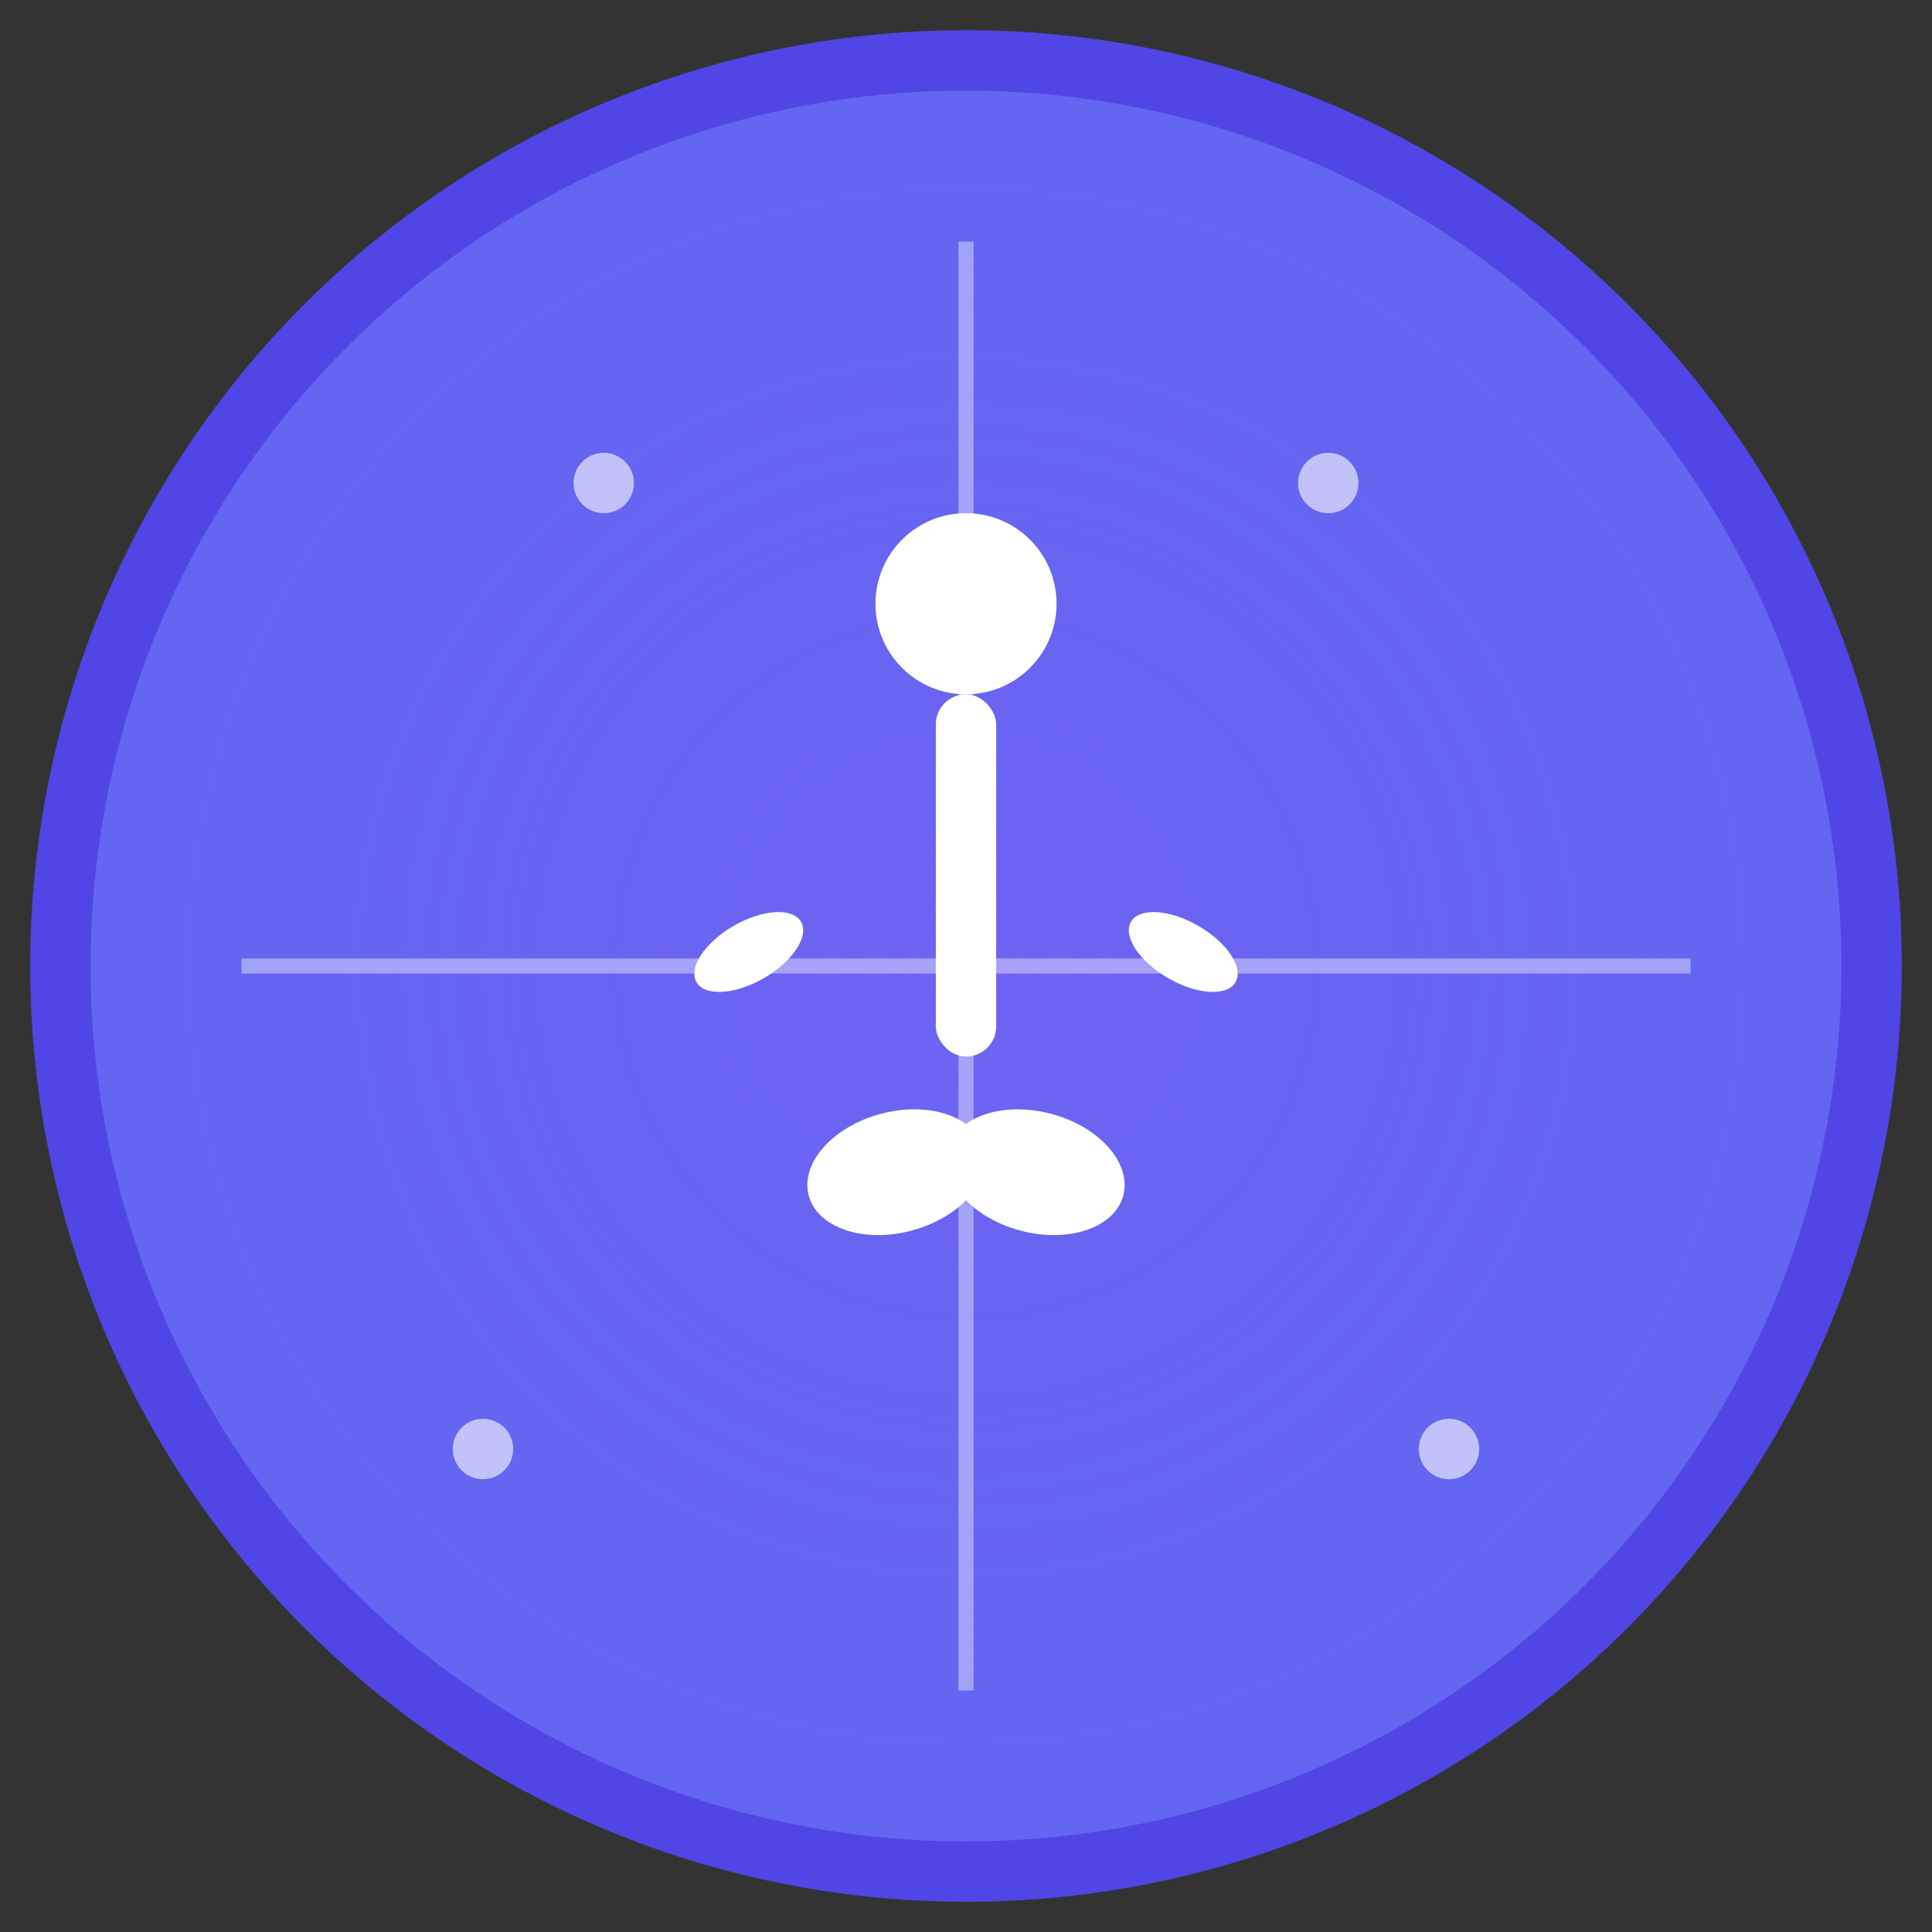
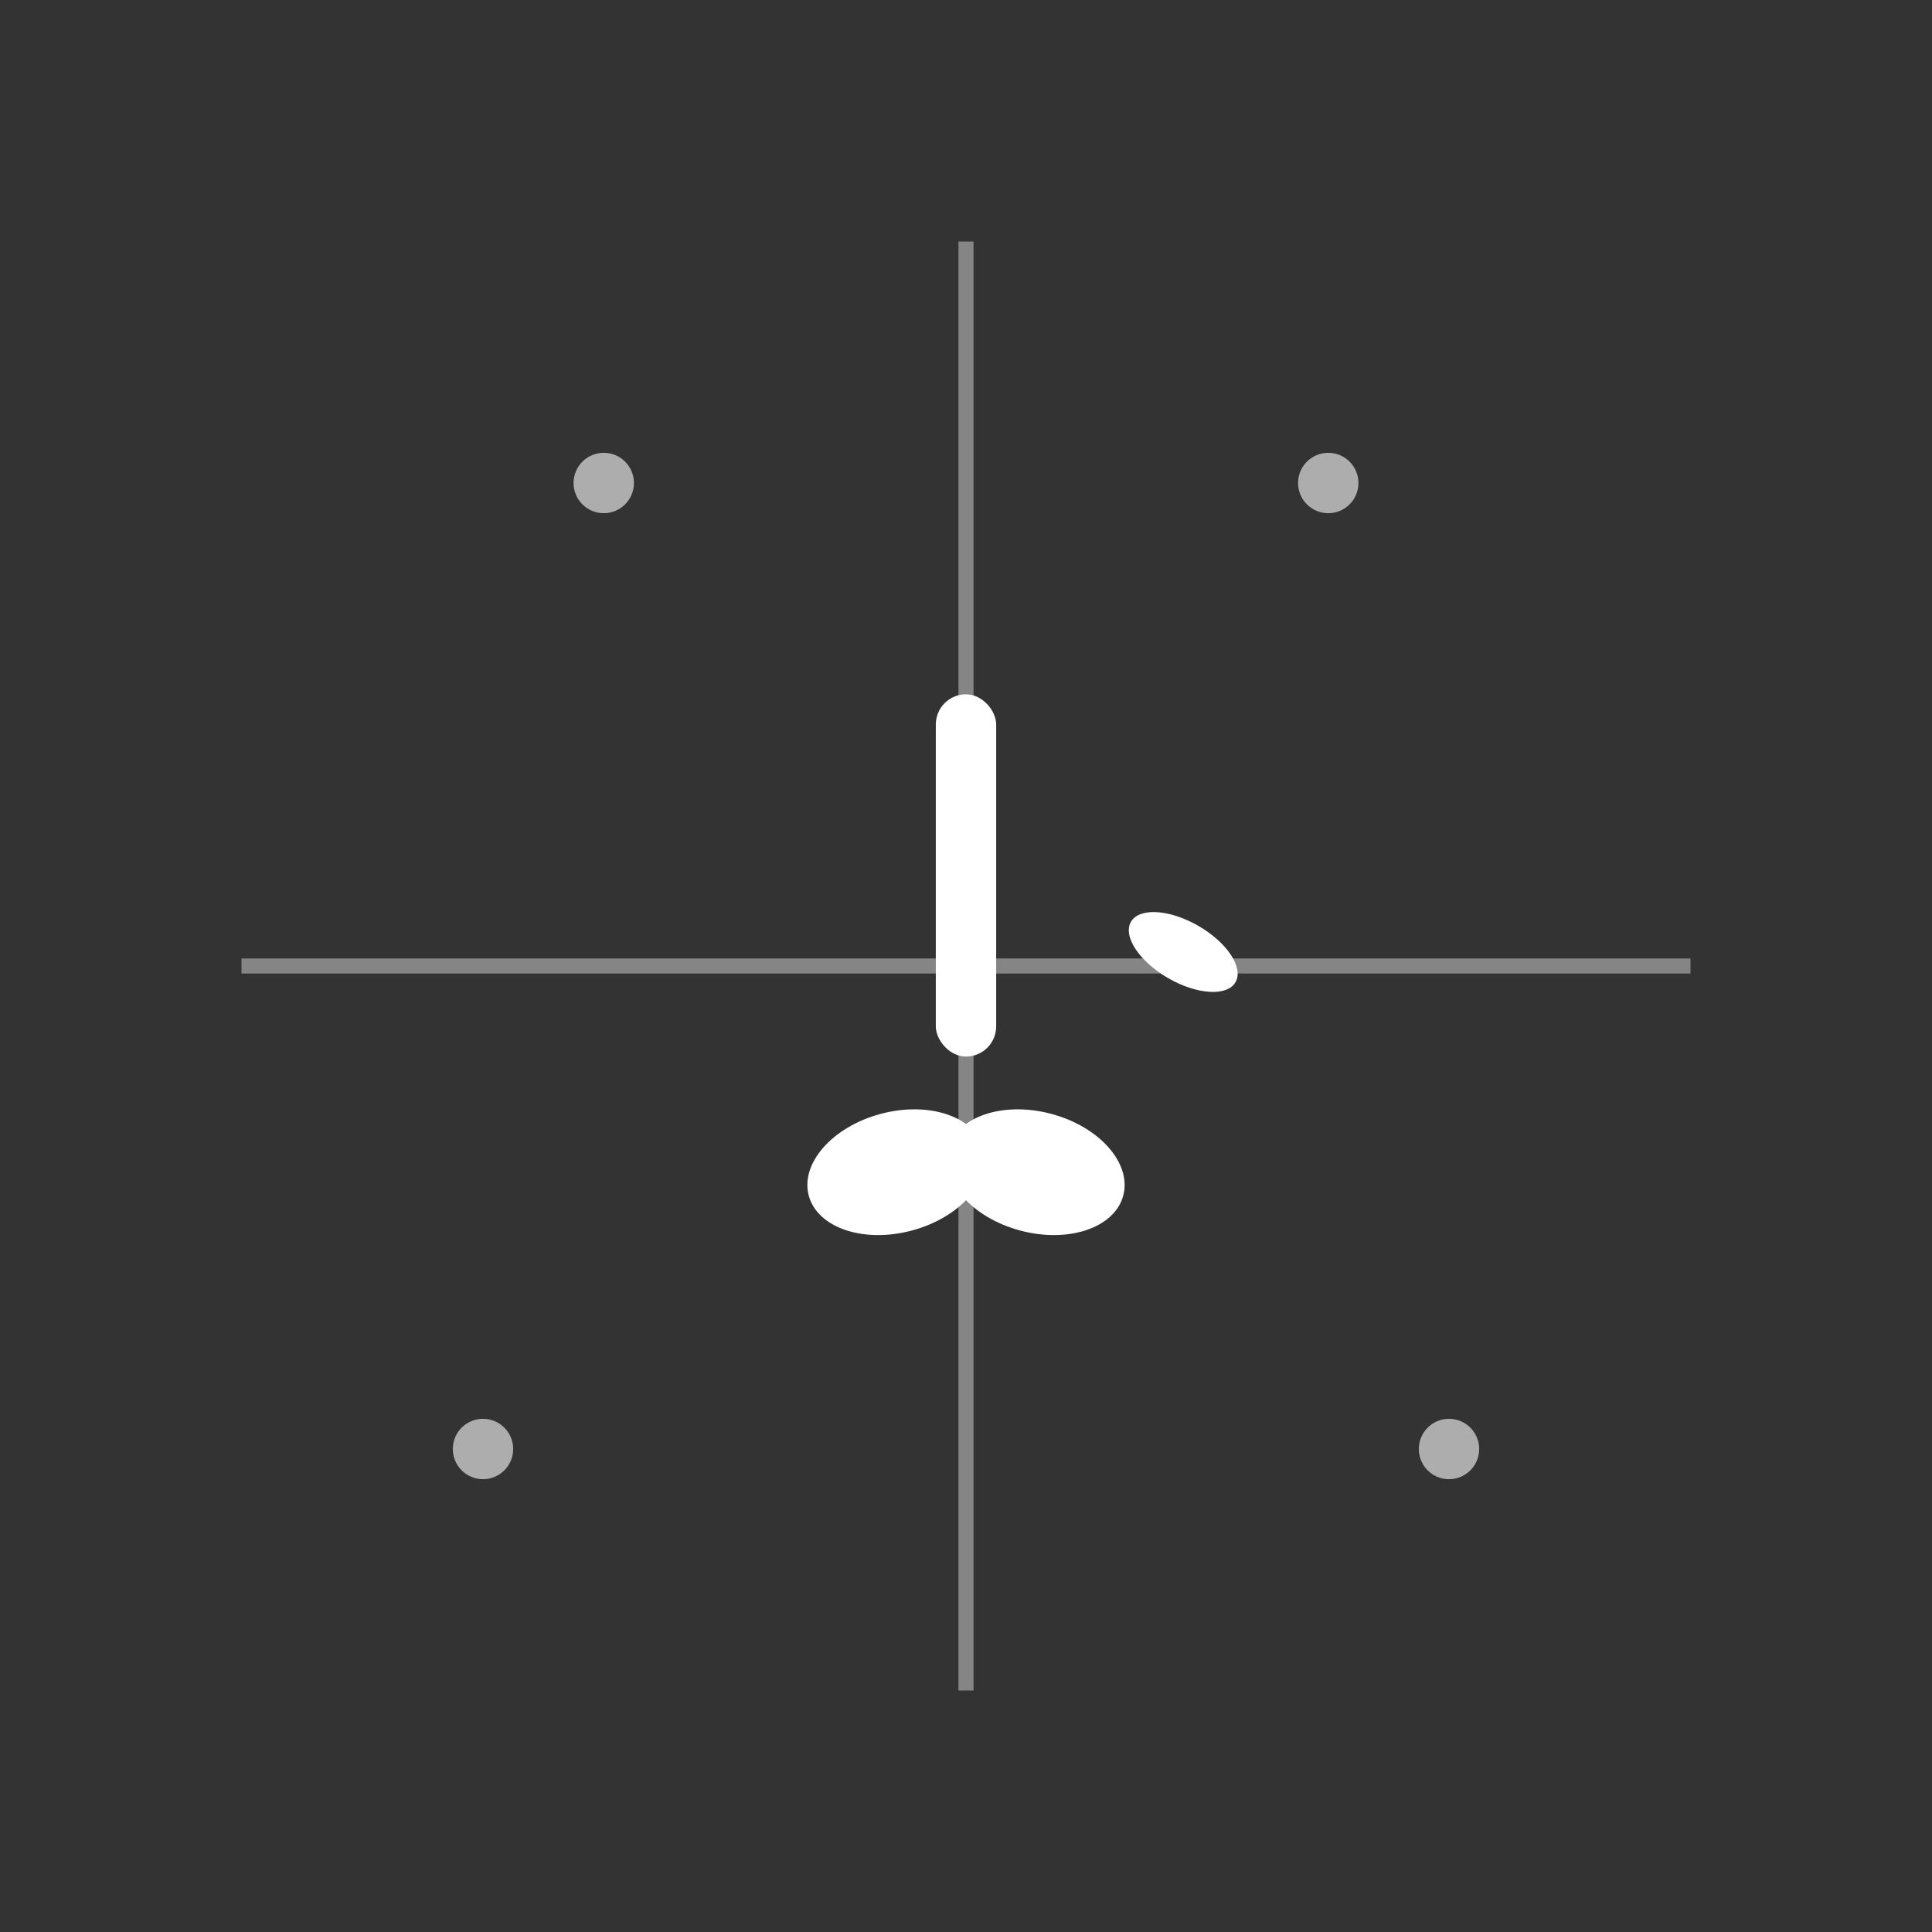
<svg xmlns="http://www.w3.org/2000/svg" viewBox="0 0 64 64" width="64" height="64">
  <rect x="0" y="0" width="64" height="64" fill="#333333" stroke="none" />
-   <circle cx="32" cy="32" r="30" fill="#6366f1" stroke="#4f46e5" stroke-width="2" />
  <defs>
    <radialGradient id="innerGradient" cx="50%" cy="50%" r="50%">
      <stop offset="0%" style="stop-color:#8b5cf6;stop-opacity:0.3" />
      <stop offset="100%" style="stop-color:#6366f1;stop-opacity:0.1" />
    </radialGradient>
  </defs>
-   <circle cx="32" cy="32" r="26" fill="url(#innerGradient)" />
  <g transform="translate(32, 32)" fill="white">
-     <circle cx="0" cy="-12" r="3" />
    <rect x="-1" y="-9" width="2" height="12" rx="1" />
-     <ellipse cx="-6" cy="-4" rx="2" ry="1" transform="rotate(-30)" />
    <ellipse cx="6" cy="-4" rx="2" ry="1" transform="rotate(30)" />
    <ellipse cx="-4" cy="6" rx="3" ry="2" transform="rotate(-15)" />
    <ellipse cx="4" cy="6" rx="3" ry="2" transform="rotate(15)" />
  </g>
  <circle cx="20" cy="16" r="1" fill="white" opacity="0.6" />
  <circle cx="44" cy="16" r="1" fill="white" opacity="0.6" />
  <circle cx="16" cy="48" r="1" fill="white" opacity="0.6" />
  <circle cx="48" cy="48" r="1" fill="white" opacity="0.6" />
  <path d="M32 8 Q32 20 32 32 Q32 44 32 56" stroke="white" stroke-width="0.5" fill="none" opacity="0.4" />
  <path d="M8 32 Q20 32 32 32 Q44 32 56 32" stroke="white" stroke-width="0.5" fill="none" opacity="0.4" />
</svg>